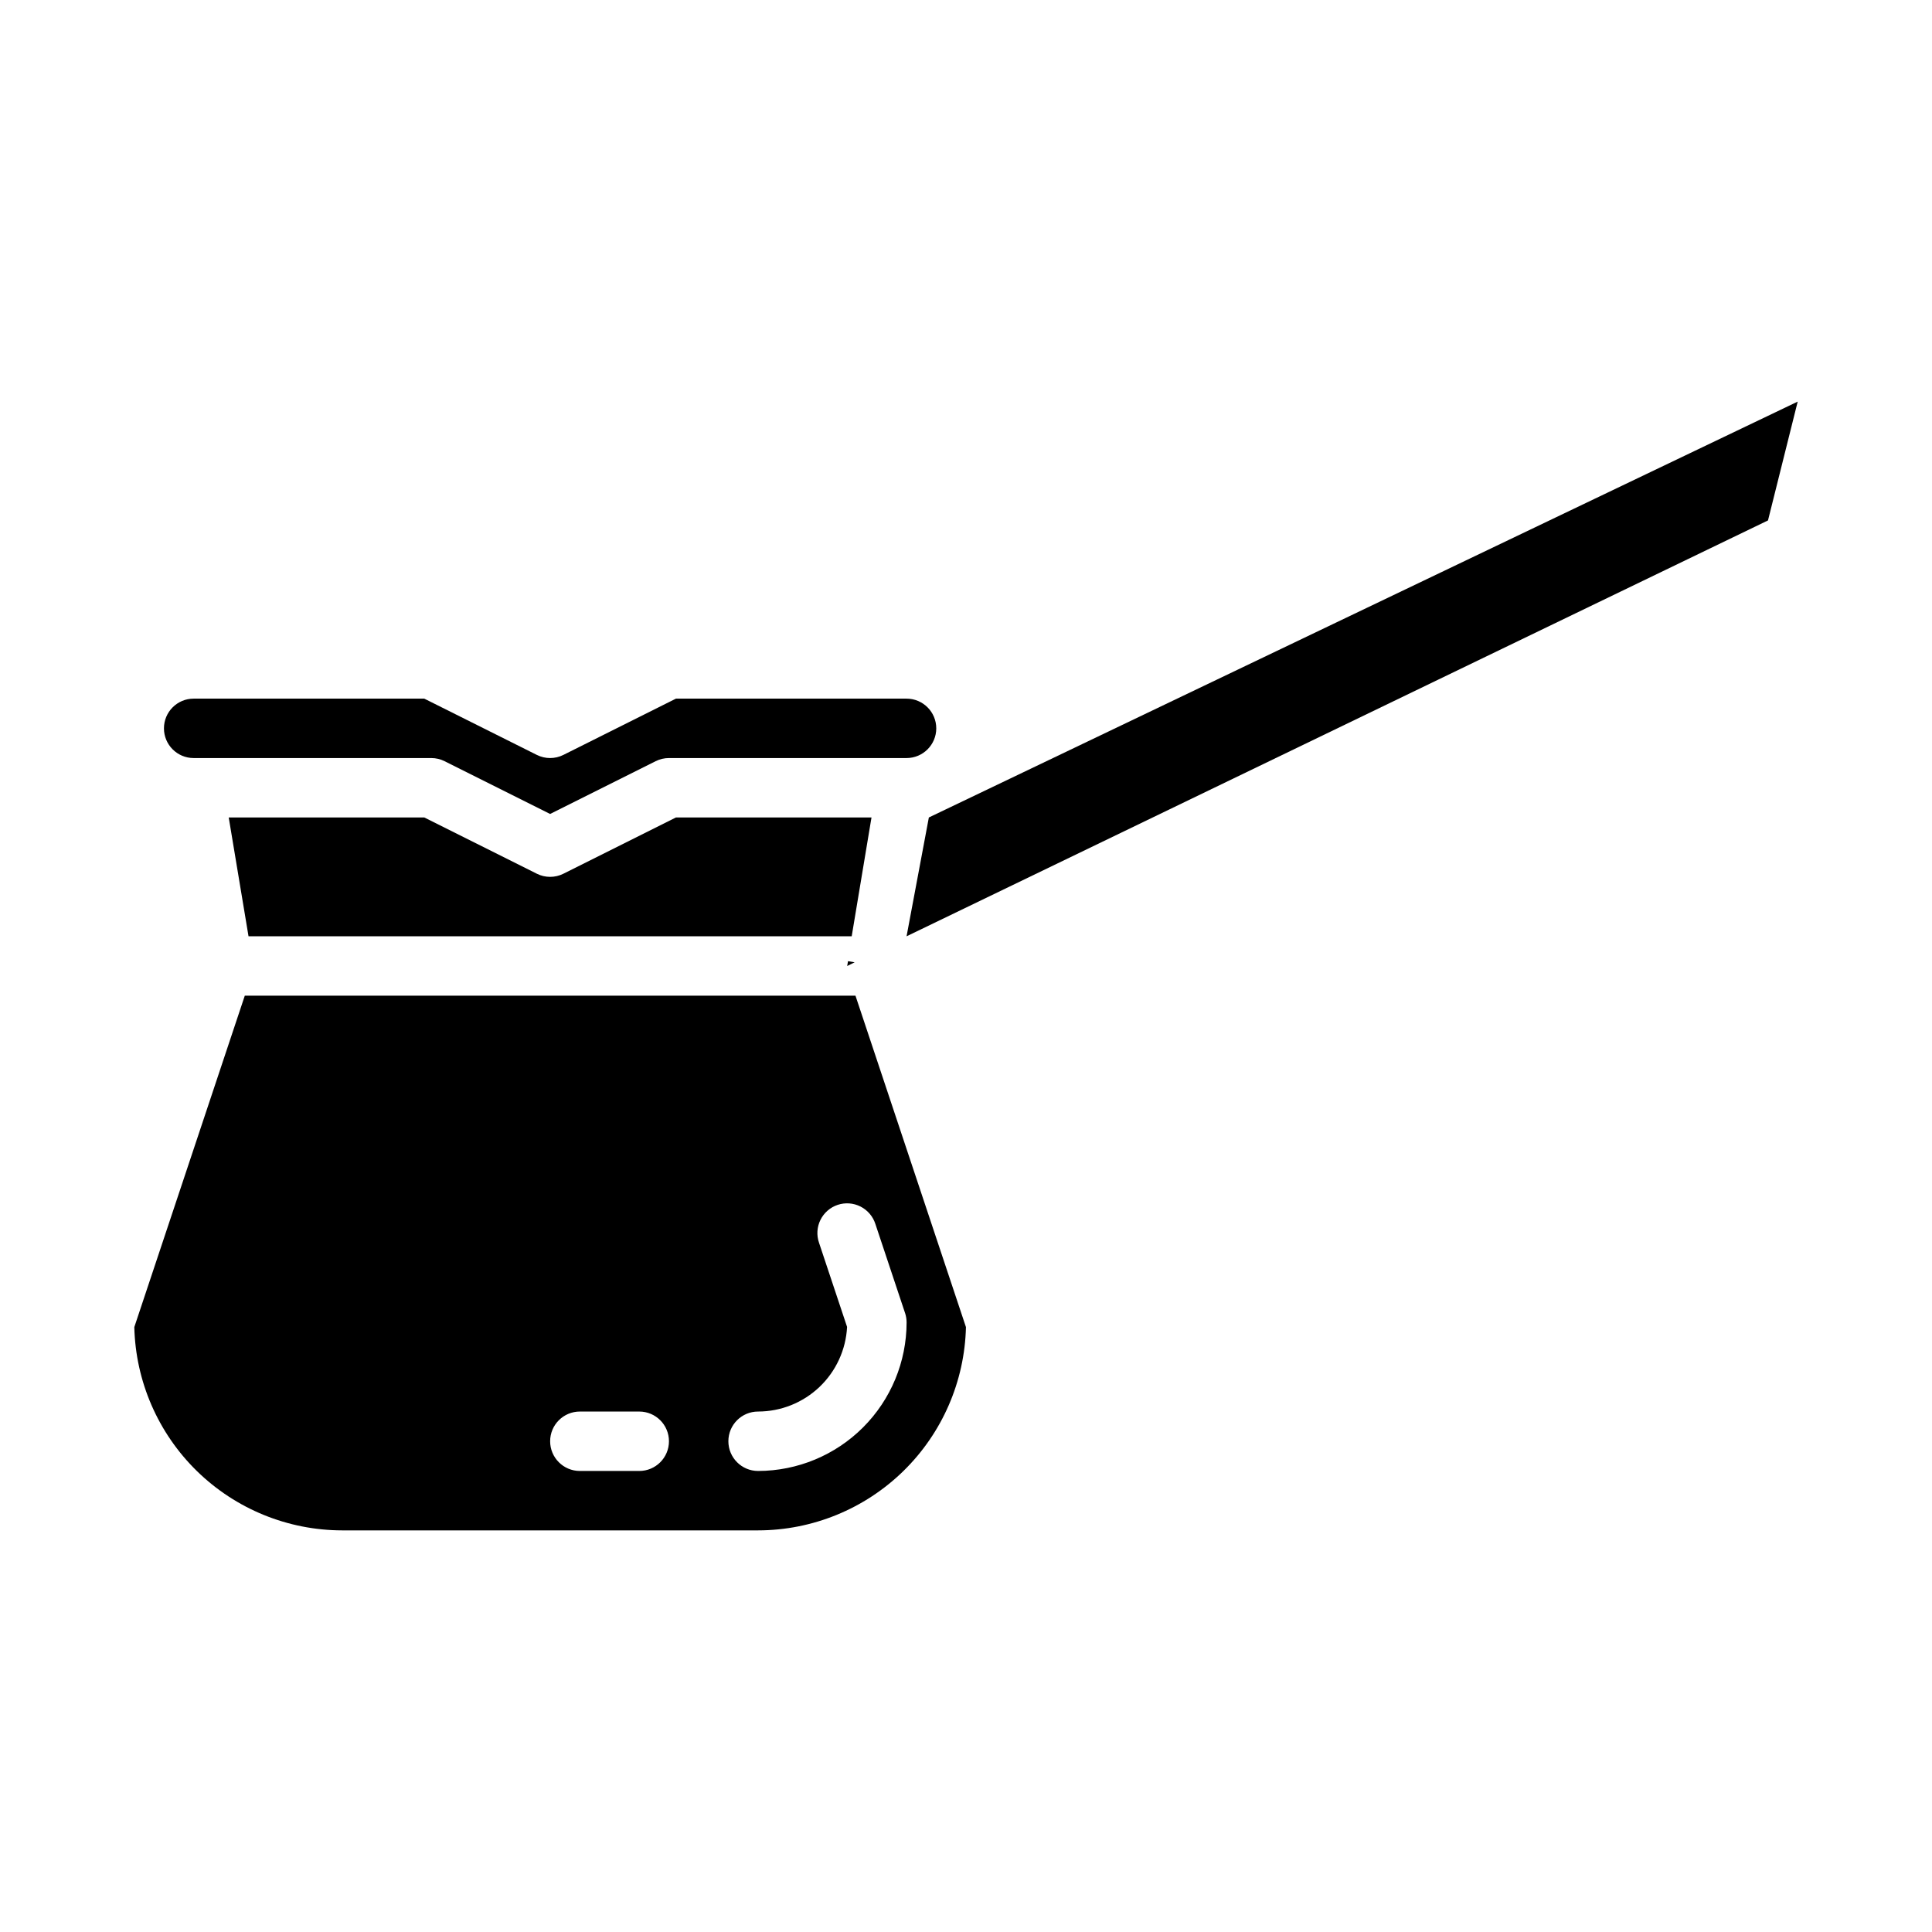
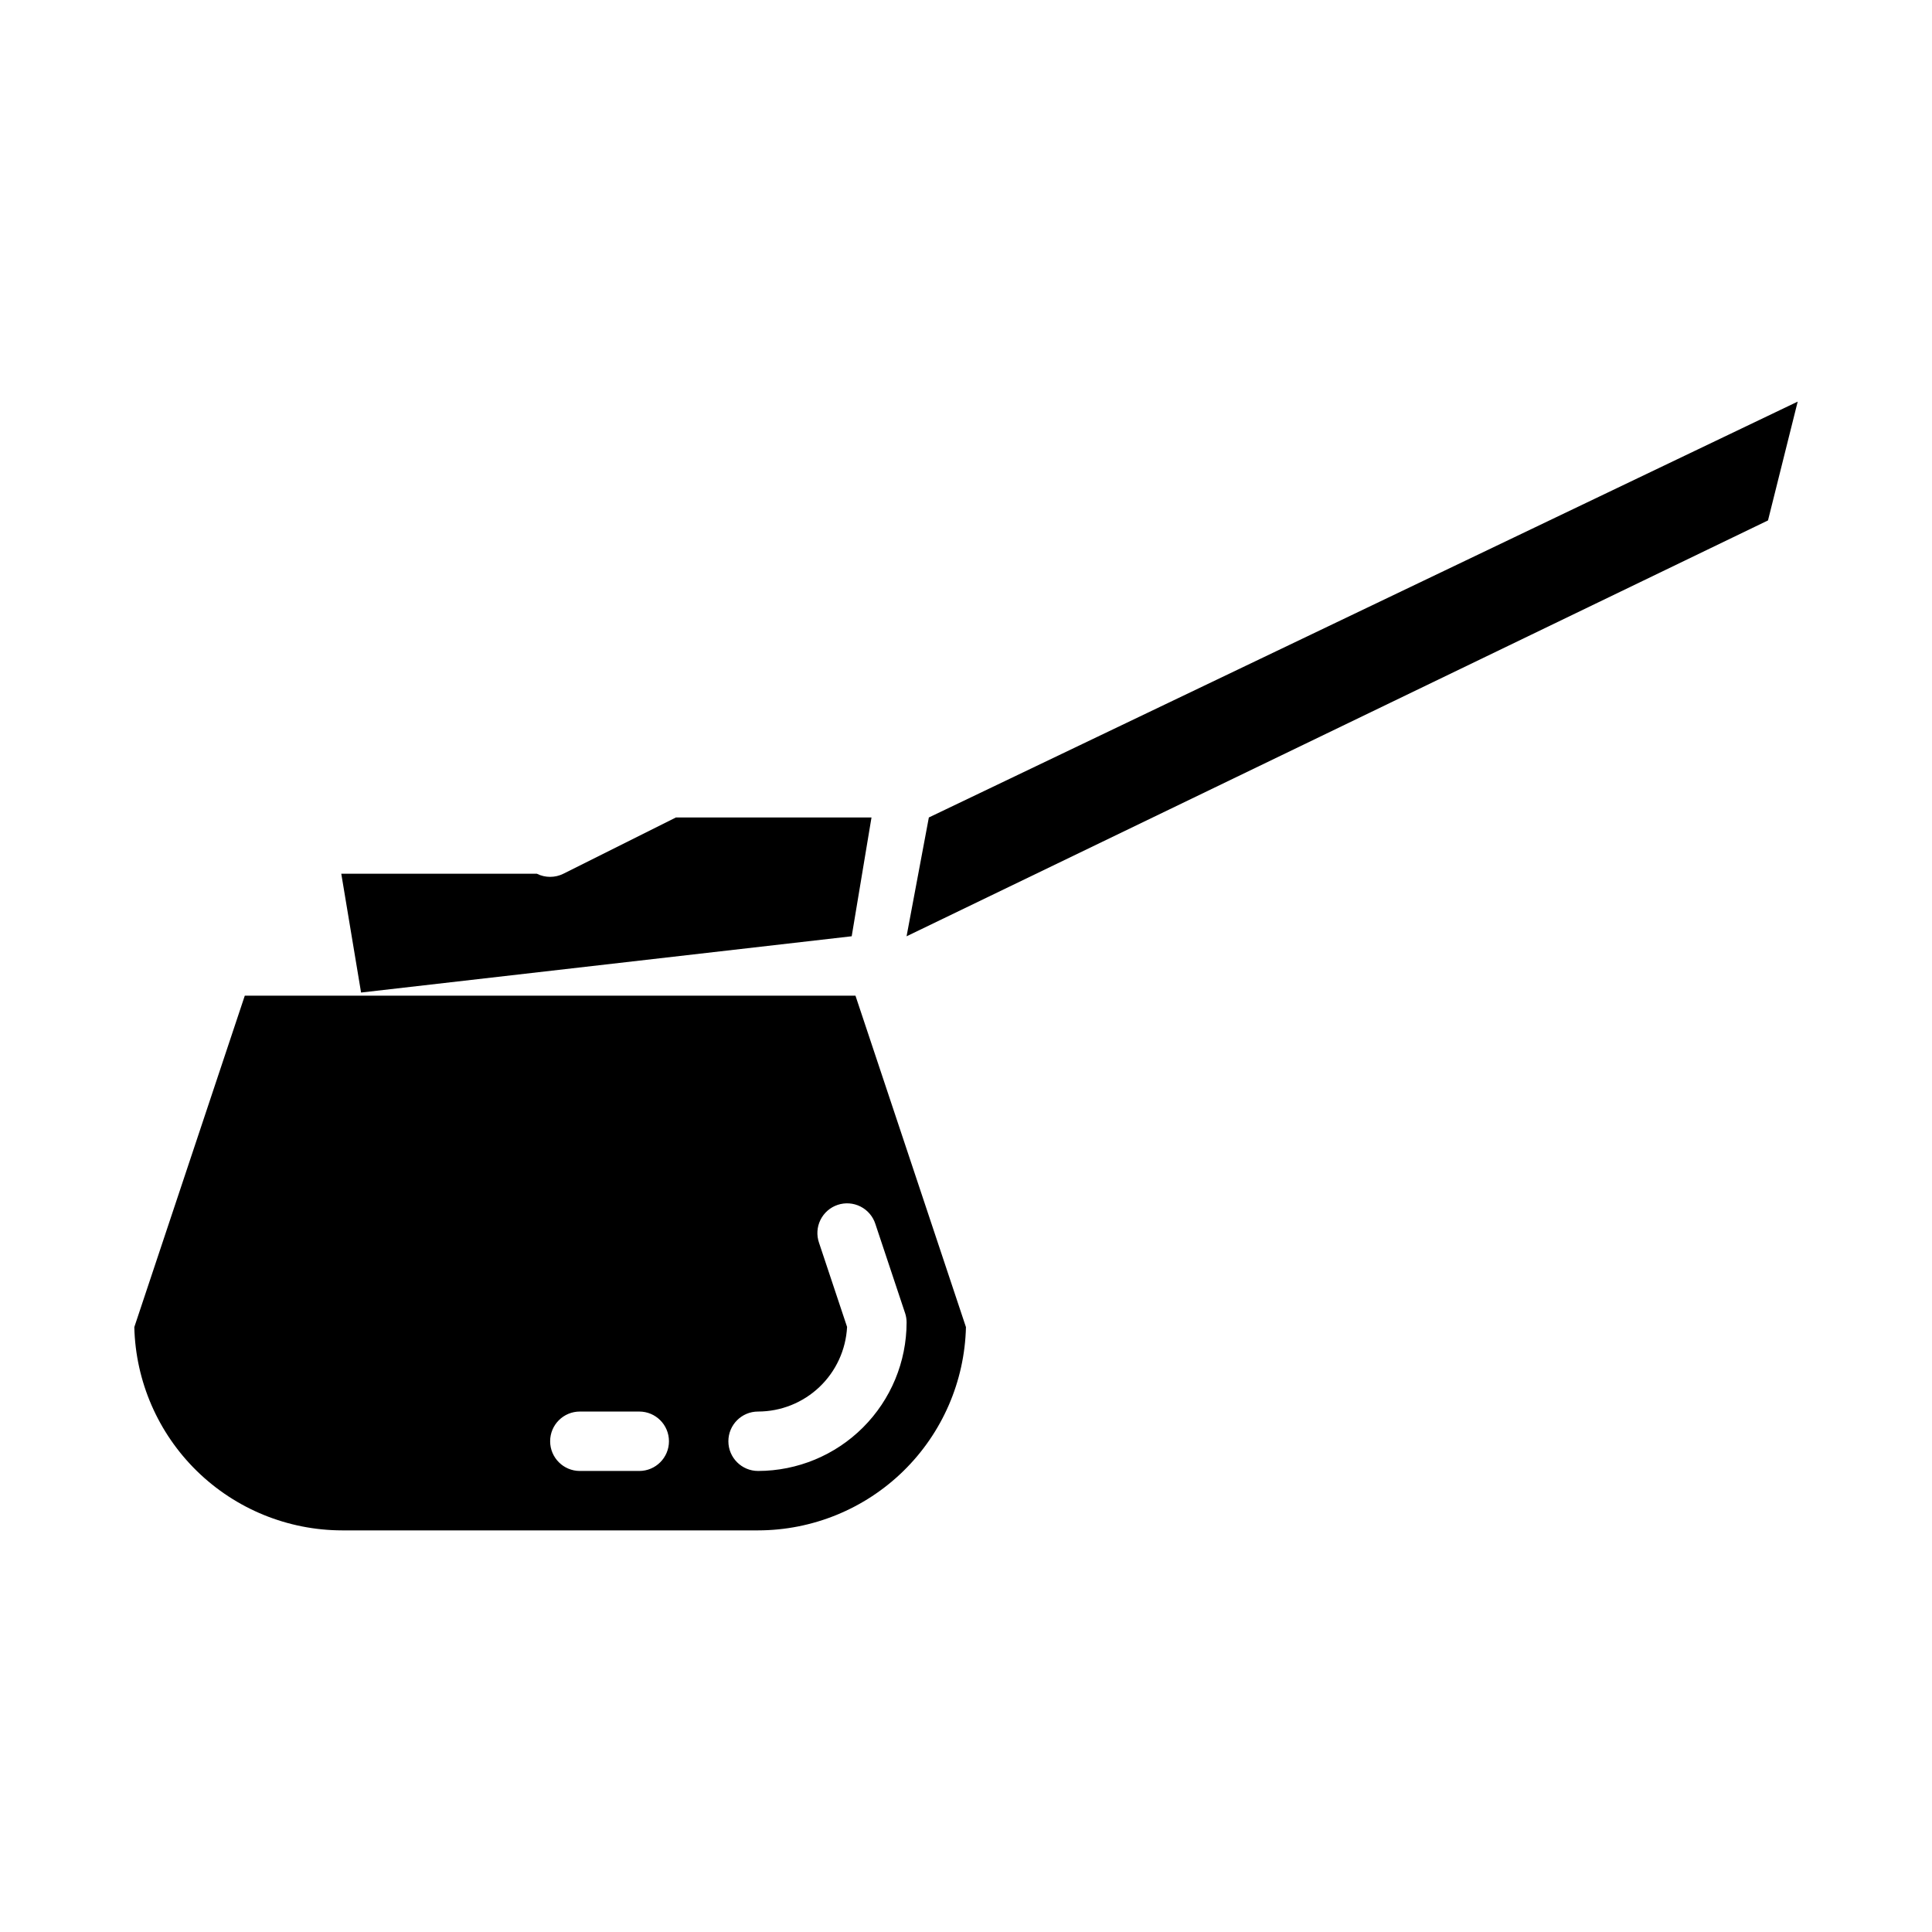
<svg xmlns="http://www.w3.org/2000/svg" fill="#000000" width="800px" height="800px" version="1.1" viewBox="144 144 512 512">
  <g>
-     <path d="m392.12 337.02c-0.004-4.348-3.523-7.867-7.871-7.875h-61.117l-29.824 14.914c-2.219 1.109-4.828 1.109-7.043 0l-29.828-14.914h-61.117c-4.348 0-7.871 3.527-7.871 7.875 0 4.348 3.523 7.871 7.871 7.871h62.977c1.223 0 2.43 0.285 3.519 0.832l27.969 13.984 27.969-13.984c1.094-0.547 2.297-0.832 3.519-0.832h62.977c4.348-0.004 7.867-3.527 7.871-7.871z" />
    <path d="m208.87 407.87-29.277 87.828c0.344 14.391 6.293 28.082 16.586 38.145 10.293 10.062 24.109 15.707 38.508 15.723h110.21c14.395-0.016 28.215-5.66 38.508-15.723 10.293-10.062 16.242-23.754 16.582-38.145l-29.277-87.828zm104.54 125.95h-15.742c-4.348 0-7.875-3.527-7.875-7.875 0-4.348 3.527-7.871 7.875-7.871h15.742c4.348 0 7.871 3.523 7.871 7.871 0 4.348-3.523 7.875-7.871 7.875zm62.57-65.465 7.871 23.617 0.004-0.004c0.266 0.805 0.402 1.645 0.402 2.488-0.012 10.438-4.16 20.441-11.539 27.82s-17.387 11.531-27.82 11.543c-4.348 0-7.871-3.527-7.871-7.875 0-4.348 3.523-7.871 7.871-7.871 6.055-0.008 11.879-2.336 16.266-6.508 4.387-4.176 7.008-9.871 7.32-15.918l-7.438-22.316c-0.684-1.988-0.547-4.164 0.383-6.047 0.934-1.887 2.578-3.32 4.57-3.984 1.992-0.664 4.168-0.504 6.043 0.445s3.293 2.609 3.938 4.606z" />
-     <path d="m369.71 392.12 5.246-31.488h-51.824l-29.824 14.914c-2.219 1.109-4.828 1.109-7.043 0l-29.828-14.914h-51.824l5.246 31.488z" />
-     <path d="m368.73 398.72 1.762 0.297-1.977 0.984z" />
+     <path d="m369.71 392.12 5.246-31.488h-51.824l-29.824 14.914c-2.219 1.109-4.828 1.109-7.043 0h-51.824l5.246 31.488z" />
    <path d="m620.41 250.43-7.871 31.488-228.29 110.21 5.906-31.488z" />
  </g>
</svg>